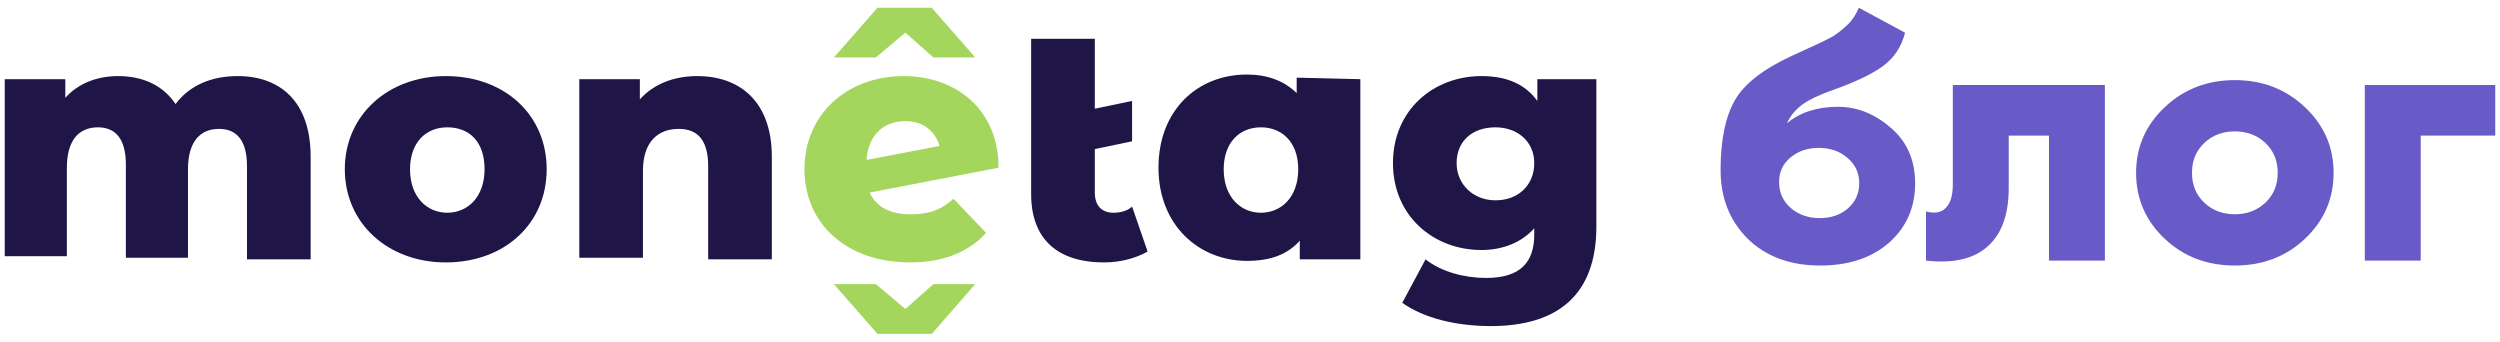
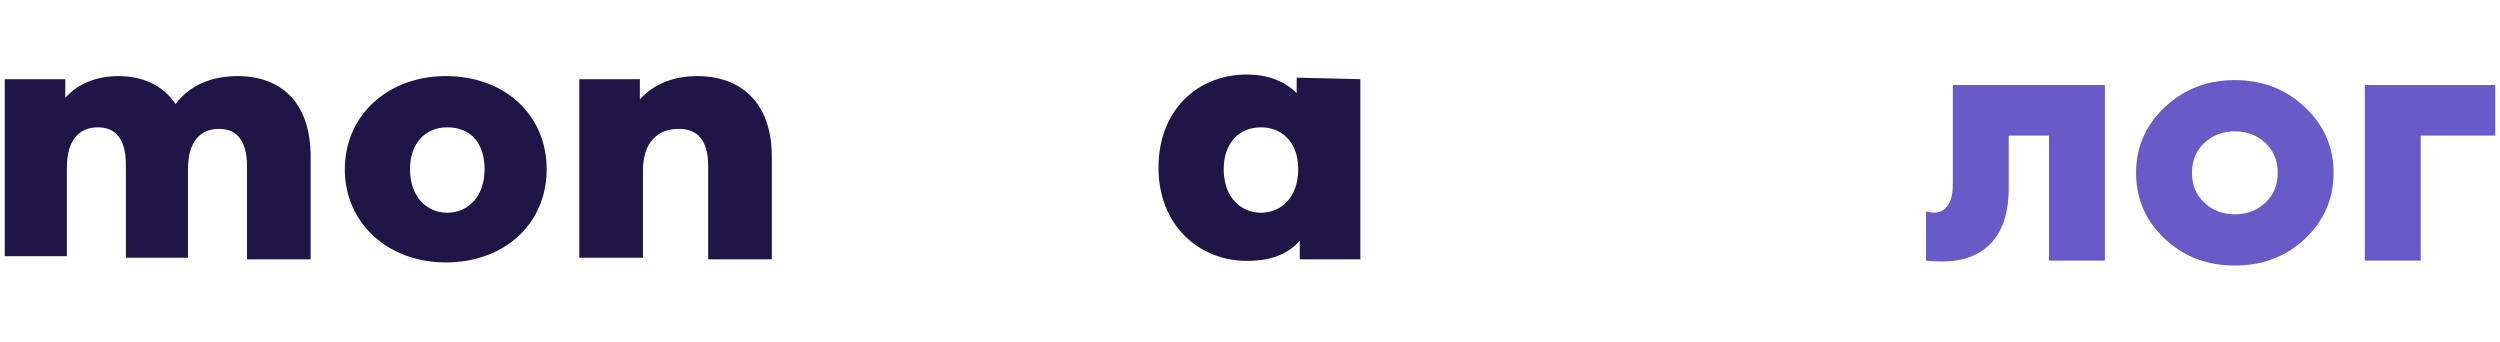
<svg xmlns="http://www.w3.org/2000/svg" width="161" height="22" viewBox="0 0 161 22" fill="none">
  <path d="M20.006 10.1V16.7H15.906V10.7C15.906 9 15.206 8.3 14.106 8.3C12.906 8.3 12.106 9.1 12.106 10.9V16.6H8.106V10.6C8.106 8.9 7.406 8.2 6.306 8.2C5.106 8.2 4.306 9 4.306 10.8V16.5H0.306V5.1H4.206V6.3C5.006 5.4 6.206 4.9 7.606 4.9C9.206 4.9 10.506 5.5 11.306 6.7C12.206 5.5 13.606 4.9 15.306 4.9C18.006 4.9 20.006 6.5 20.006 10.1Z" fill="#201547" />
  <path d="M22.206 10.9C22.206 7.4 25.006 4.9 28.706 4.9C32.506 4.9 35.206 7.4 35.206 10.9C35.206 14.4 32.506 16.9 28.706 16.9C25.006 16.9 22.206 14.4 22.206 10.9ZM31.206 10.9C31.206 9.1 30.206 8.2 28.806 8.2C27.406 8.2 26.406 9.2 26.406 10.9C26.406 12.7 27.506 13.7 28.806 13.7C30.106 13.7 31.206 12.7 31.206 10.9Z" fill="#201547" />
  <path d="M49.706 10.1V16.7H45.606V10.7C45.606 9 44.906 8.3 43.706 8.3C42.406 8.3 41.406 9.1 41.406 11V16.6H37.306V5.1H41.206V6.4C42.106 5.4 43.406 4.9 44.906 4.9C47.606 4.9 49.706 6.5 49.706 10.1Z" fill="#201547" />
-   <path d="M61.406 12.8L63.506 15C62.406 16.2 60.806 16.9 58.606 16.9C54.506 16.9 51.806 14.4 51.806 10.9C51.806 7.4 54.506 4.9 58.206 4.9C61.506 4.9 64.306 7 64.306 10.8L56.006 12.4C56.406 13.3 57.306 13.8 58.606 13.8C59.906 13.8 60.606 13.5 61.406 12.8ZM56.406 3.7H53.706L56.506 0.5H60.006L62.806 3.7H60.106L58.306 2.1L56.406 3.7ZM55.806 10.3L60.506 9.4C60.206 8.4 59.406 7.8 58.306 7.8C56.906 7.8 55.906 8.7 55.806 10.3Z" fill="#A4D65E" />
-   <path d="M73.906 16.2C73.206 16.6 72.206 16.9 71.106 16.9C68.106 16.9 66.406 15.4 66.406 12.5V2.5H70.506V7L72.906 6.5V9.1L70.506 9.6V12.4C70.506 13.3 71.006 13.7 71.706 13.7C72.106 13.7 72.606 13.6 72.906 13.3L73.906 16.2Z" fill="#201547" />
  <path d="M87.606 5.1V16.7H83.706V15.5C82.906 16.4 81.806 16.8 80.306 16.8C77.206 16.8 74.606 14.5 74.606 10.8C74.606 7.1 77.106 4.8 80.306 4.8C81.606 4.8 82.706 5.2 83.506 6V5L87.606 5.1ZM83.606 10.9C83.606 9.1 82.506 8.2 81.206 8.2C79.806 8.2 78.806 9.2 78.806 10.9C78.806 12.7 79.906 13.7 81.206 13.7C82.506 13.7 83.606 12.7 83.606 10.9Z" fill="#201547" />
-   <path d="M102.806 5.1V14.6C102.806 19 100.306 21 96.006 21C93.806 21 91.706 20.5 90.306 19.5L91.806 16.7C92.806 17.5 94.306 17.9 95.706 17.9C97.906 17.9 98.806 16.9 98.806 15.1V14.7C98.006 15.6 96.806 16.1 95.406 16.1C92.306 16.1 89.706 13.9 89.706 10.5C89.706 7.1 92.306 4.9 95.406 4.9C97.006 4.9 98.206 5.4 99.006 6.5V5.1H102.806ZM98.806 10.5C98.806 9.1 97.706 8.2 96.306 8.2C94.806 8.2 93.806 9.1 93.806 10.5C93.806 11.9 94.906 12.9 96.306 12.9C97.806 12.9 98.806 11.9 98.806 10.5Z" fill="#201547" />
-   <path d="M58.306 19.9L60.106 18.3H62.806L60.006 21.5H56.506L53.706 18.3H56.406L58.306 19.9Z" fill="#A4D65E" />
  <path d="M152.294 5.475H160.694V8.732H155.894V16.783H152.294V5.475Z" fill="#685BC7" />
  <path d="M148.436 15.381C147.22 16.527 145.716 17.1 143.924 17.1C142.132 17.1 140.628 16.527 139.412 15.381C138.18 14.22 137.564 12.803 137.564 11.129C137.564 9.471 138.18 8.061 139.412 6.9C140.644 5.739 142.148 5.159 143.924 5.159C145.7 5.159 147.204 5.739 148.436 6.9C149.668 8.061 150.284 9.471 150.284 11.129C150.284 12.803 149.668 14.22 148.436 15.381ZM141.164 11.129C141.164 11.913 141.428 12.554 141.956 13.052C142.484 13.549 143.14 13.798 143.924 13.798C144.708 13.798 145.364 13.549 145.892 13.052C146.42 12.554 146.684 11.913 146.684 11.129C146.684 10.345 146.42 9.705 145.892 9.207C145.364 8.71 144.708 8.461 143.924 8.461C143.14 8.461 142.484 8.71 141.956 9.207C141.428 9.705 141.164 10.345 141.164 11.129Z" fill="#685BC7" />
  <path d="M125.762 5.475H135.554V16.783H131.954V8.732H129.362V12.102C129.362 13.821 128.906 15.08 127.994 15.879C127.098 16.678 125.778 16.979 124.034 16.783V13.617C124.594 13.768 125.018 13.693 125.306 13.391C125.61 13.089 125.762 12.584 125.762 11.876V5.475Z" fill="#685BC7" />
-   <path d="M117.214 17.1C115.278 17.1 113.718 16.52 112.534 15.359C111.382 14.198 110.806 12.728 110.806 10.948C110.806 9.034 111.11 7.541 111.718 6.471C112.31 5.415 113.534 4.458 115.39 3.598L116.374 3.146C116.902 2.905 117.198 2.769 117.262 2.739L117.934 2.4C118.254 2.219 118.598 1.955 118.966 1.608C119.254 1.352 119.502 0.982 119.71 0.5L122.686 2.106C122.462 2.995 121.998 3.704 121.294 4.232C120.606 4.744 119.566 5.249 118.174 5.747C117.214 6.079 116.51 6.41 116.062 6.742C115.614 7.074 115.286 7.473 115.078 7.941C115.926 7.232 117.022 6.878 118.366 6.878C119.598 6.878 120.734 7.33 121.774 8.235C122.814 9.124 123.334 10.315 123.334 11.808C123.334 13.361 122.774 14.635 121.654 15.63C120.534 16.61 119.054 17.1 117.214 17.1ZM119.734 11.808C119.734 11.145 119.486 10.602 118.99 10.18C118.494 9.742 117.87 9.524 117.118 9.524C116.414 9.524 115.814 9.727 115.318 10.134C114.822 10.541 114.574 11.069 114.574 11.717C114.574 12.396 114.822 12.954 115.318 13.391C115.83 13.828 116.454 14.047 117.19 14.047C117.926 14.047 118.534 13.836 119.014 13.414C119.494 12.992 119.734 12.456 119.734 11.808Z" fill="#685BC7" />
</svg>